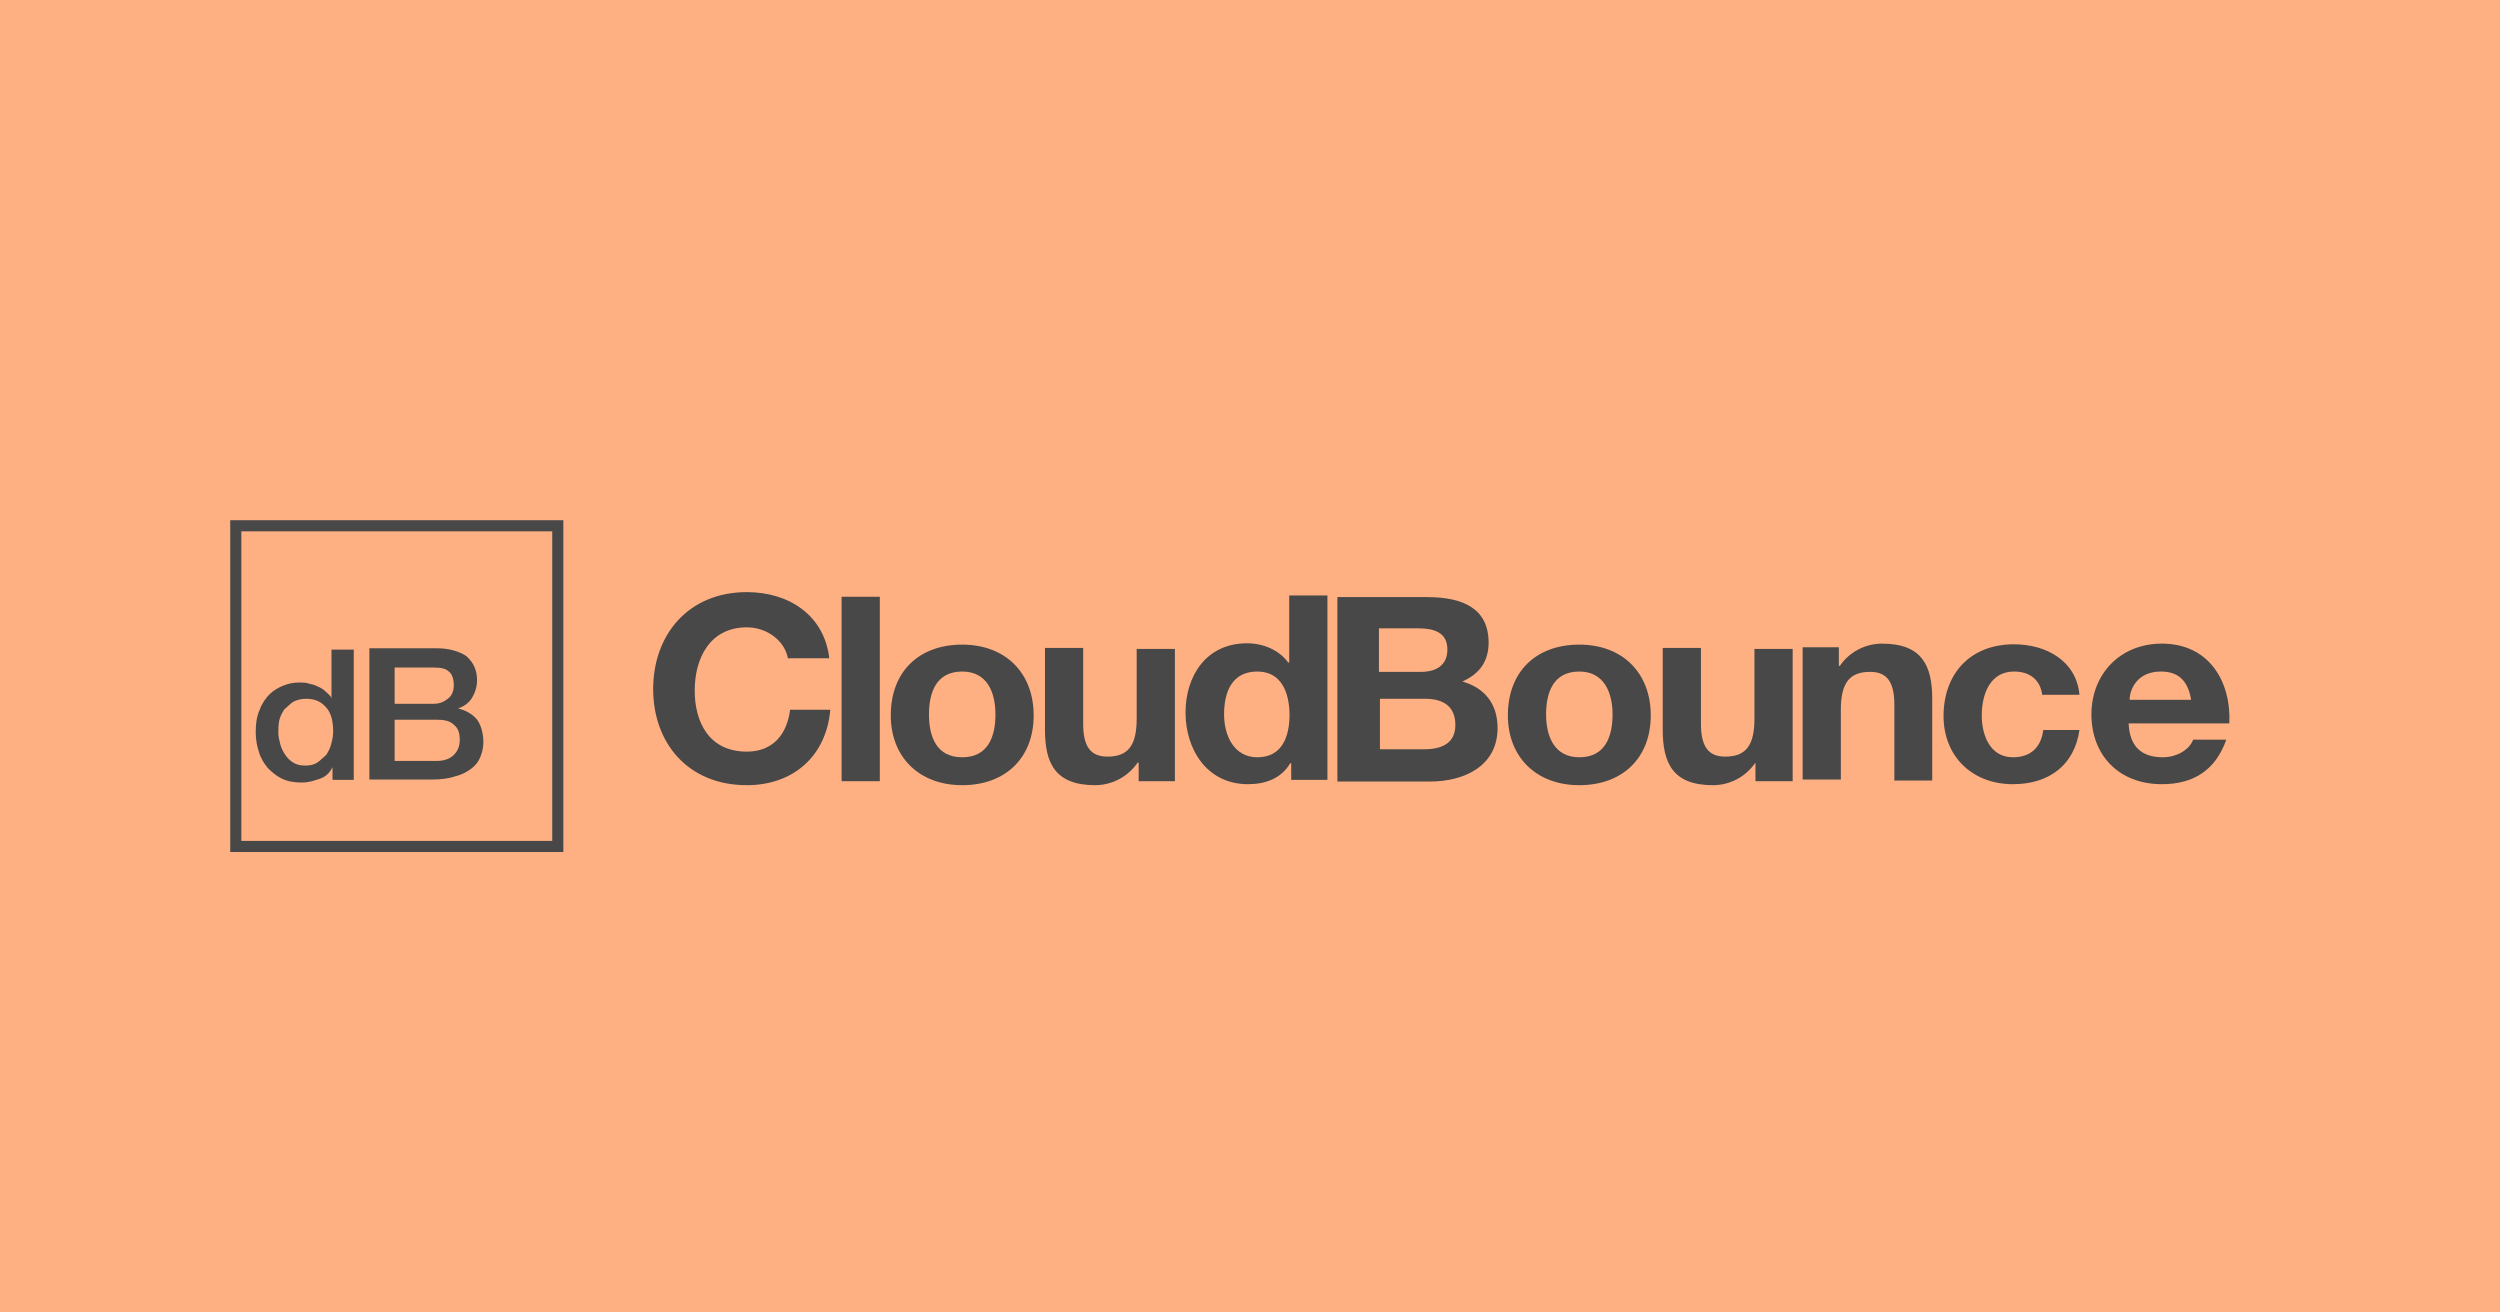
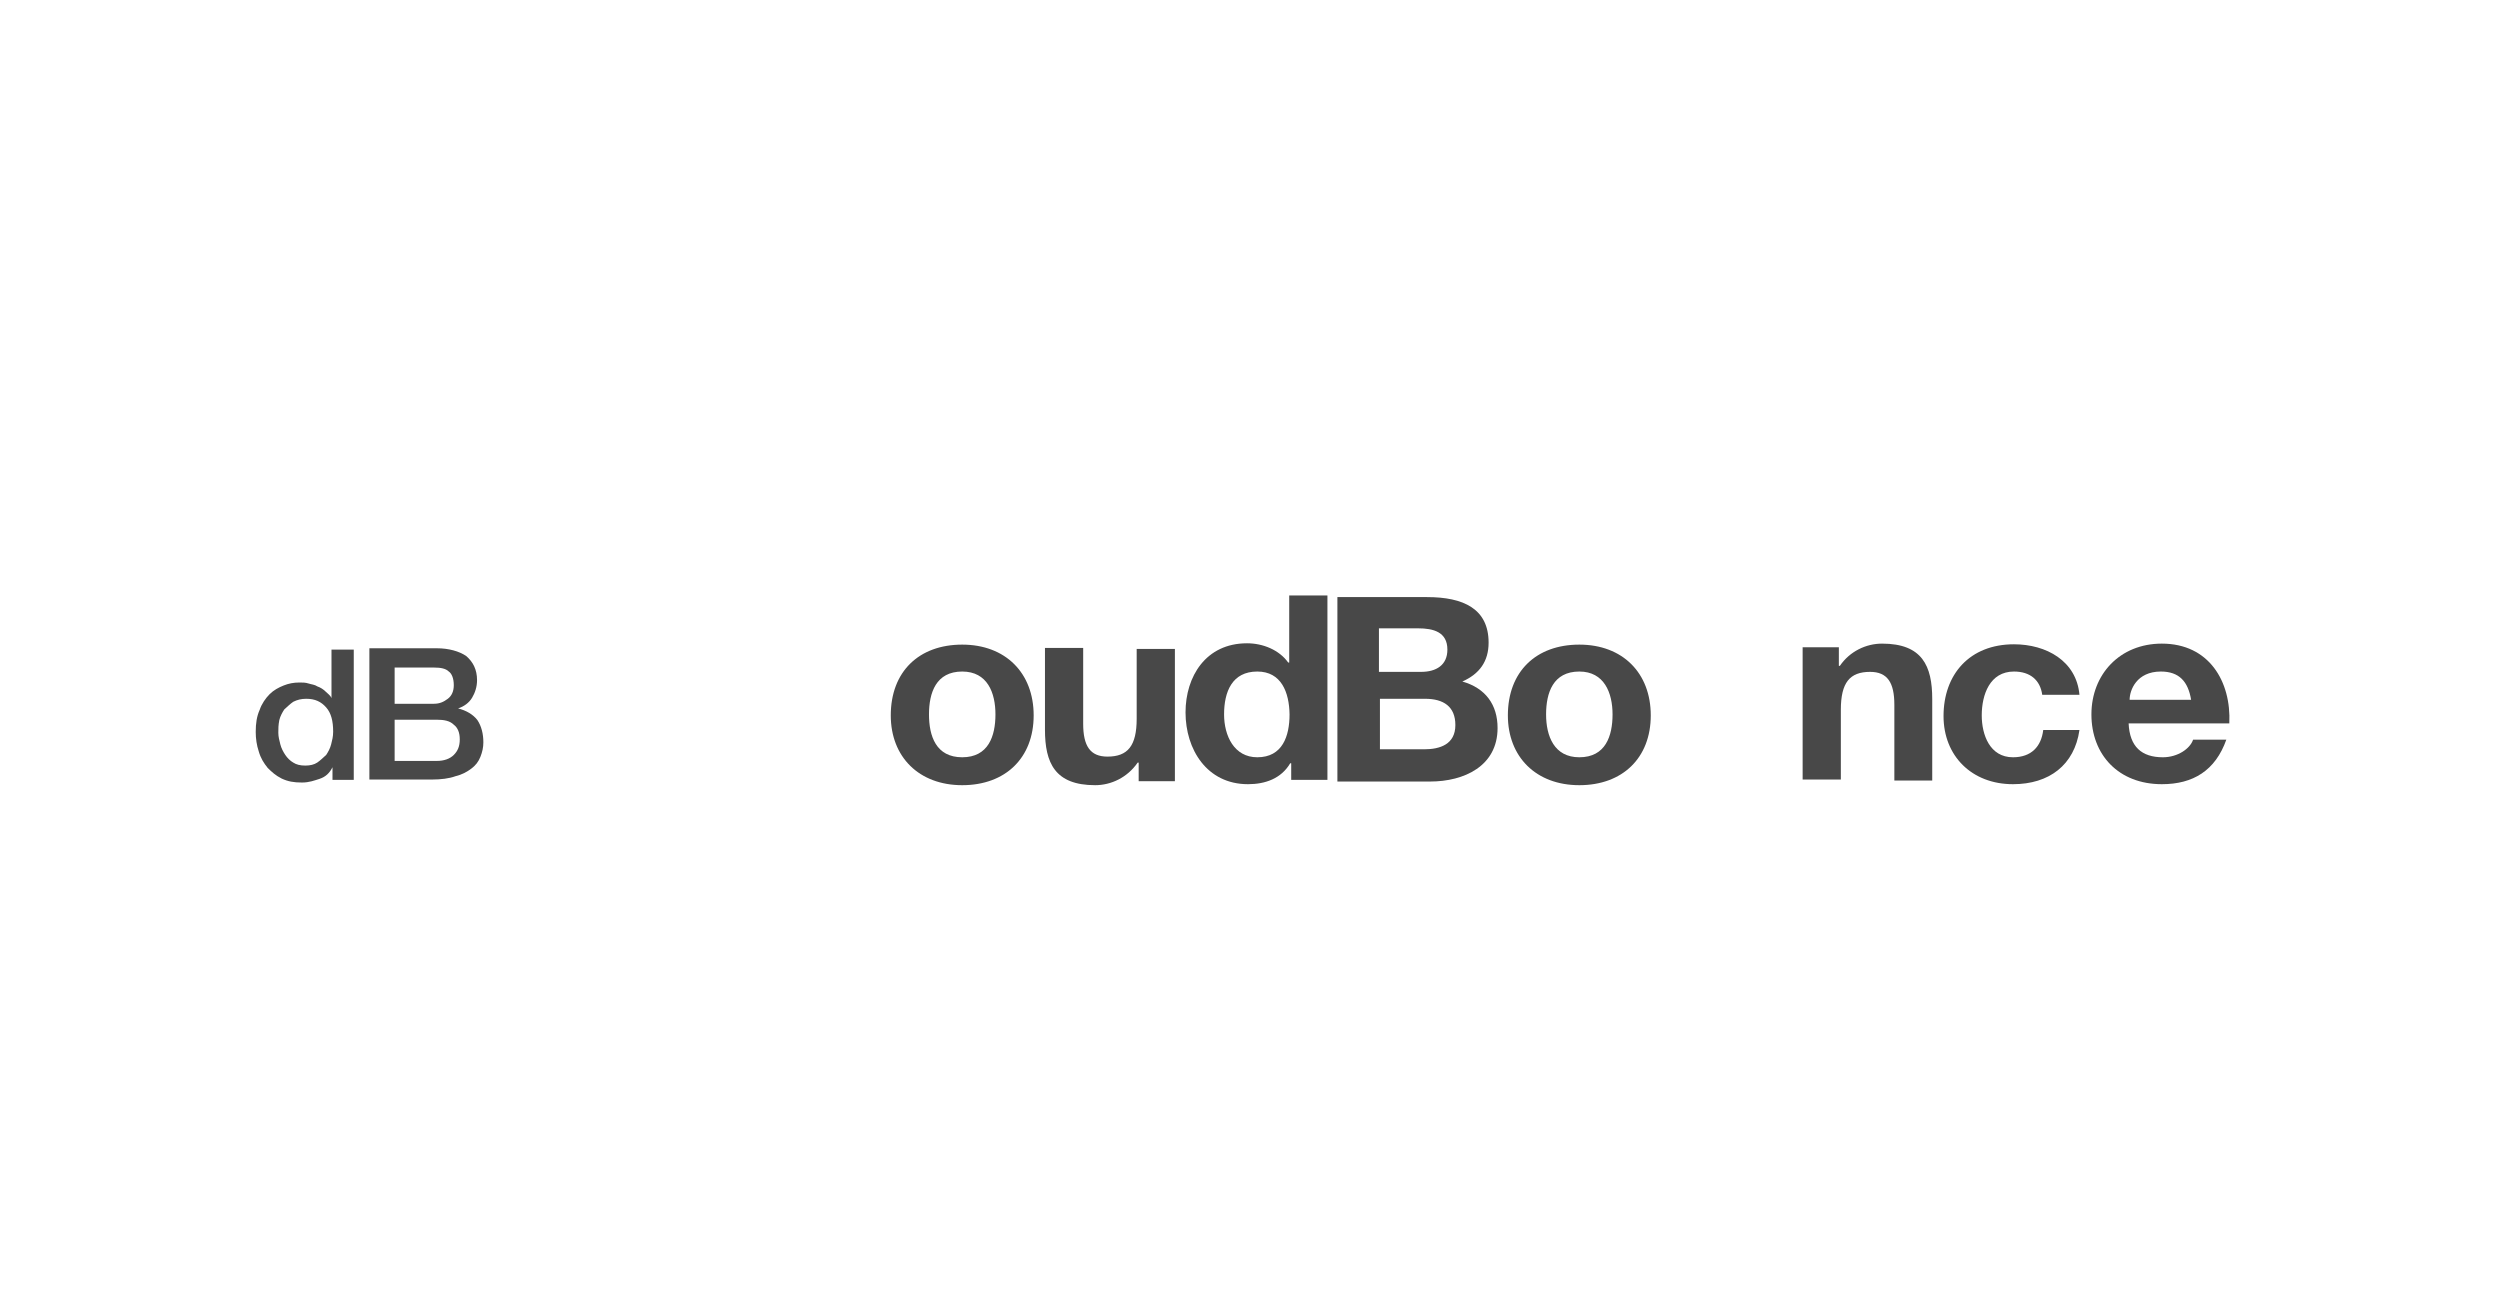
<svg xmlns="http://www.w3.org/2000/svg" width="1200" height="630" viewBox="0 0 1200 630" fill="none">
-   <rect width="1200" height="630" fill="#FFB083" />
  <path d="M146.994 335.417C144.601 335.417 142.687 335.896 140.773 336.853C139.337 337.81 137.902 339.245 136.466 340.521C135.509 341.957 134.552 343.712 134.074 345.626C133.595 348.018 133.595 349.773 133.595 351.687C133.595 353.601 134.074 355.356 134.552 357.27C135.031 359.184 135.988 360.939 136.945 362.374C137.902 363.81 139.337 365.245 140.773 366.043C142.209 367 144.123 367.479 146.515 367.479C148.908 367.479 150.822 367 152.258 366.043C153.693 365.086 155.129 363.65 156.564 362.374C157.521 360.939 158.479 359.184 158.957 357.27C159.436 355.356 159.914 353.601 159.914 351.209C159.914 346.104 158.957 342.276 156.564 339.564C154.172 336.853 151.301 335.417 146.994 335.417ZM144.92 375.613C141.092 375.613 138.221 375.135 135.19 373.699C132.319 372.264 130.405 370.509 128.491 368.595C126.577 366.202 125.141 363.969 124.184 360.62C123.227 357.748 122.748 354.558 122.748 351.368C122.748 347.221 123.227 343.871 124.663 340.681C125.62 337.81 127.534 335.098 129.448 333.184C131.362 331.27 133.755 329.994 136.147 329.037C138.54 328.08 140.933 327.601 143.804 327.601C145.239 327.601 146.675 327.601 148.11 328.08C149.546 328.558 150.982 328.558 152.417 329.515C153.853 329.994 155.288 330.951 156.245 331.908C157.202 332.865 158.638 333.822 159.117 335.098V311.81H169.804V374.337H169.325H159.595V368.276C158.16 371.147 156.245 372.902 153.374 373.859C150.822 374.656 148.429 375.613 144.92 375.613Z" fill="#484848" />
  <path d="M189.423 320.583V337.81H208.245C211.117 337.81 213.031 336.853 214.945 335.417C216.859 333.982 217.816 331.749 217.816 328.877C217.816 325.687 216.859 323.295 215.423 322.338C213.988 320.902 211.595 320.423 208.245 320.423H189.423M189.423 345.626V365.245H209.681C213.031 365.245 215.902 364.288 217.816 362.374C219.73 360.46 220.687 358.227 220.687 354.877C220.687 351.687 219.73 349.295 217.816 347.859C215.902 345.945 213.031 345.466 209.681 345.466H189.423M207.288 374.178H177.301V311.172H177.779H209.681C215.423 311.172 220.368 312.607 223.718 314.841C227.067 317.712 228.982 321.38 228.982 326.485C228.982 329.675 228.025 332.546 226.589 334.939C225.153 337.331 222.761 339.086 219.89 340.043C223.718 341 227.067 342.914 229.141 345.626C231.055 348.497 232.012 352.166 232.012 356.313C232.012 358.706 231.534 360.939 230.577 363.331C229.62 365.724 228.184 367.479 226.27 368.914C224.356 370.35 221.963 371.785 218.614 372.583C215.583 373.699 211.595 374.178 207.288 374.178Z" fill="#484848" />
-   <path d="M358.503 376.89C329.951 376.89 313.521 356.313 313.521 330.791C313.521 304.632 330.429 284.215 358.503 284.215C378.761 284.215 395.669 295.38 398.061 315.957H378.282V316.436C376.847 307.503 368.074 301.123 358.503 301.123C340.638 301.123 333.46 316.117 333.46 331.43C333.46 346.423 340.16 360.779 358.503 360.779C371.104 360.779 377.804 352.325 379.239 340.681H398.54C396.626 363.012 380.675 376.89 358.503 376.89Z" fill="#484848" />
-   <path d="M422.307 286.448H403.963V374.976H422.307V286.448Z" fill="#484848" />
+   <path d="M422.307 286.448H403.963V374.976V286.448Z" fill="#484848" />
  <path d="M461.865 322.337C449.264 322.337 445.914 332.546 445.914 342.914C445.914 353.282 449.264 363.491 461.865 363.491C474.466 363.491 477.816 353.282 477.816 342.914C477.816 332.546 473.988 322.337 461.865 322.337ZM461.865 376.89C441.129 376.89 427.571 363.331 427.571 343.393C427.571 322.337 441.129 309.417 461.865 309.417C482.601 309.417 496.159 322.975 496.159 343.393C496.159 363.81 482.601 376.89 461.865 376.89Z" fill="#484848" />
  <path d="M525.669 376.89C506.368 376.89 501.583 366.203 501.583 350.252V311.012H519.926V347.381C519.926 358.068 523.276 363.172 531.571 363.172C541.301 363.172 545.607 358.068 545.607 344.988V311.491H563.951V374.976H546.564V366.043H546.086C541.141 373.221 533.325 376.89 525.669 376.89Z" fill="#484848" />
  <path d="M603.509 322.337C591.387 322.337 587.558 332.067 587.558 342.914C587.558 353.123 592.344 363.491 603.509 363.491C615.632 363.491 618.982 353.282 618.982 342.914C618.822 332.227 614.994 322.337 603.509 322.337ZM599.043 376.411C579.264 376.411 569.055 359.663 569.055 341.957C569.055 324.73 578.785 308.779 598.564 308.779C606.221 308.779 614.037 311.969 618.344 318.031H618.822V285.81H637.166V374.337H619.779V366.362H619.301C614.994 373.699 607.337 376.411 599.043 376.411Z" fill="#484848" />
  <path d="M661.89 301.442V322.497H682.147C689.325 322.497 694.748 319.307 694.748 311.81C694.748 303.356 688.049 301.601 680.712 301.601H661.89M661.89 359.663H662.368H661.89ZM662.368 359.663H683.583C691.239 359.663 698.577 357.27 698.577 348.018C698.577 339.086 692.834 335.417 684.061 335.417H662.368V359.663M686.454 375.135H641.951V286.607H685.018C702.405 286.607 714.528 292.19 714.528 308.46C714.528 317.393 710.221 323.454 701.926 327.123C713.092 330.313 718.834 338.288 718.834 349.454C718.834 367.638 702.883 375.135 686.454 375.135Z" fill="#484848" />
  <path d="M758.074 322.337C745.472 322.337 742.123 332.546 742.123 342.914C742.123 353.282 745.951 363.491 758.074 363.491C770.675 363.491 774.025 353.282 774.025 342.914C774.025 332.546 770.037 322.337 758.074 322.337ZM758.074 376.89C737.337 376.89 723.779 363.331 723.779 343.393C723.779 322.337 737.337 309.417 758.074 309.417C778.81 309.417 792.368 322.975 792.368 343.393C792.368 363.81 778.81 376.89 758.074 376.89Z" fill="#484848" />
-   <path d="M822.196 376.89C802.896 376.89 798.111 366.203 798.111 350.252V311.012H816.454V347.381C816.454 358.068 819.804 363.172 828.098 363.172C837.828 363.172 842.135 358.068 842.135 344.988V311.491H860.479V374.976H860H842.614V366.043C837.669 373.221 830.012 376.89 822.196 376.89Z" fill="#484848" />
  <path d="M927.632 374.656H909.288V338.288C909.288 327.601 905.939 322.497 897.644 322.497C887.914 322.497 883.607 327.601 883.607 340.681V374.178H865.264V310.693H882.65V319.626H883.129C887.914 312.607 895.73 308.939 903.387 308.939C922.687 308.939 927.472 319.626 927.472 335.577V374.656" fill="#484848" />
  <path d="M966.233 376.411C946.454 376.411 932.896 362.853 932.896 343.712C932.896 323.614 945.497 309.258 966.712 309.258C982.184 309.258 996.699 317.233 998.135 333.503H980.27C979.313 326.485 974.528 322.338 966.712 322.338C955.068 322.338 951.239 333.503 951.239 343.393C951.239 352.644 955.067 363.491 966.233 363.491C975.006 363.491 979.791 358.387 980.749 350.411H998.135C995.742 367.16 983.62 376.411 966.233 376.411Z" fill="#484848" />
  <path d="M1037.21 322.337C1025.57 322.337 1022.22 331.27 1022.22 335.896H1051.73C1050.29 327.123 1045.99 322.337 1037.21 322.337ZM1037.69 376.411C1016.96 376.411 1003.88 362.374 1003.88 342.914C1003.88 323.773 1017.44 308.939 1037.69 308.939C1060.34 308.939 1071.03 327.123 1070.07 347.221H1021.74C1022.22 358.387 1027.96 363.491 1038.17 363.491C1045.35 363.491 1051.25 359.344 1052.69 355.037H1068.64C1063.37 369.871 1052.69 376.411 1037.69 376.411Z" fill="#484848" />
-   <path d="M113.178 406.301H267.742V252.374H113.178V406.301Z" stroke="#484848" stroke-width="5.334" stroke-miterlimit="10" />
</svg>